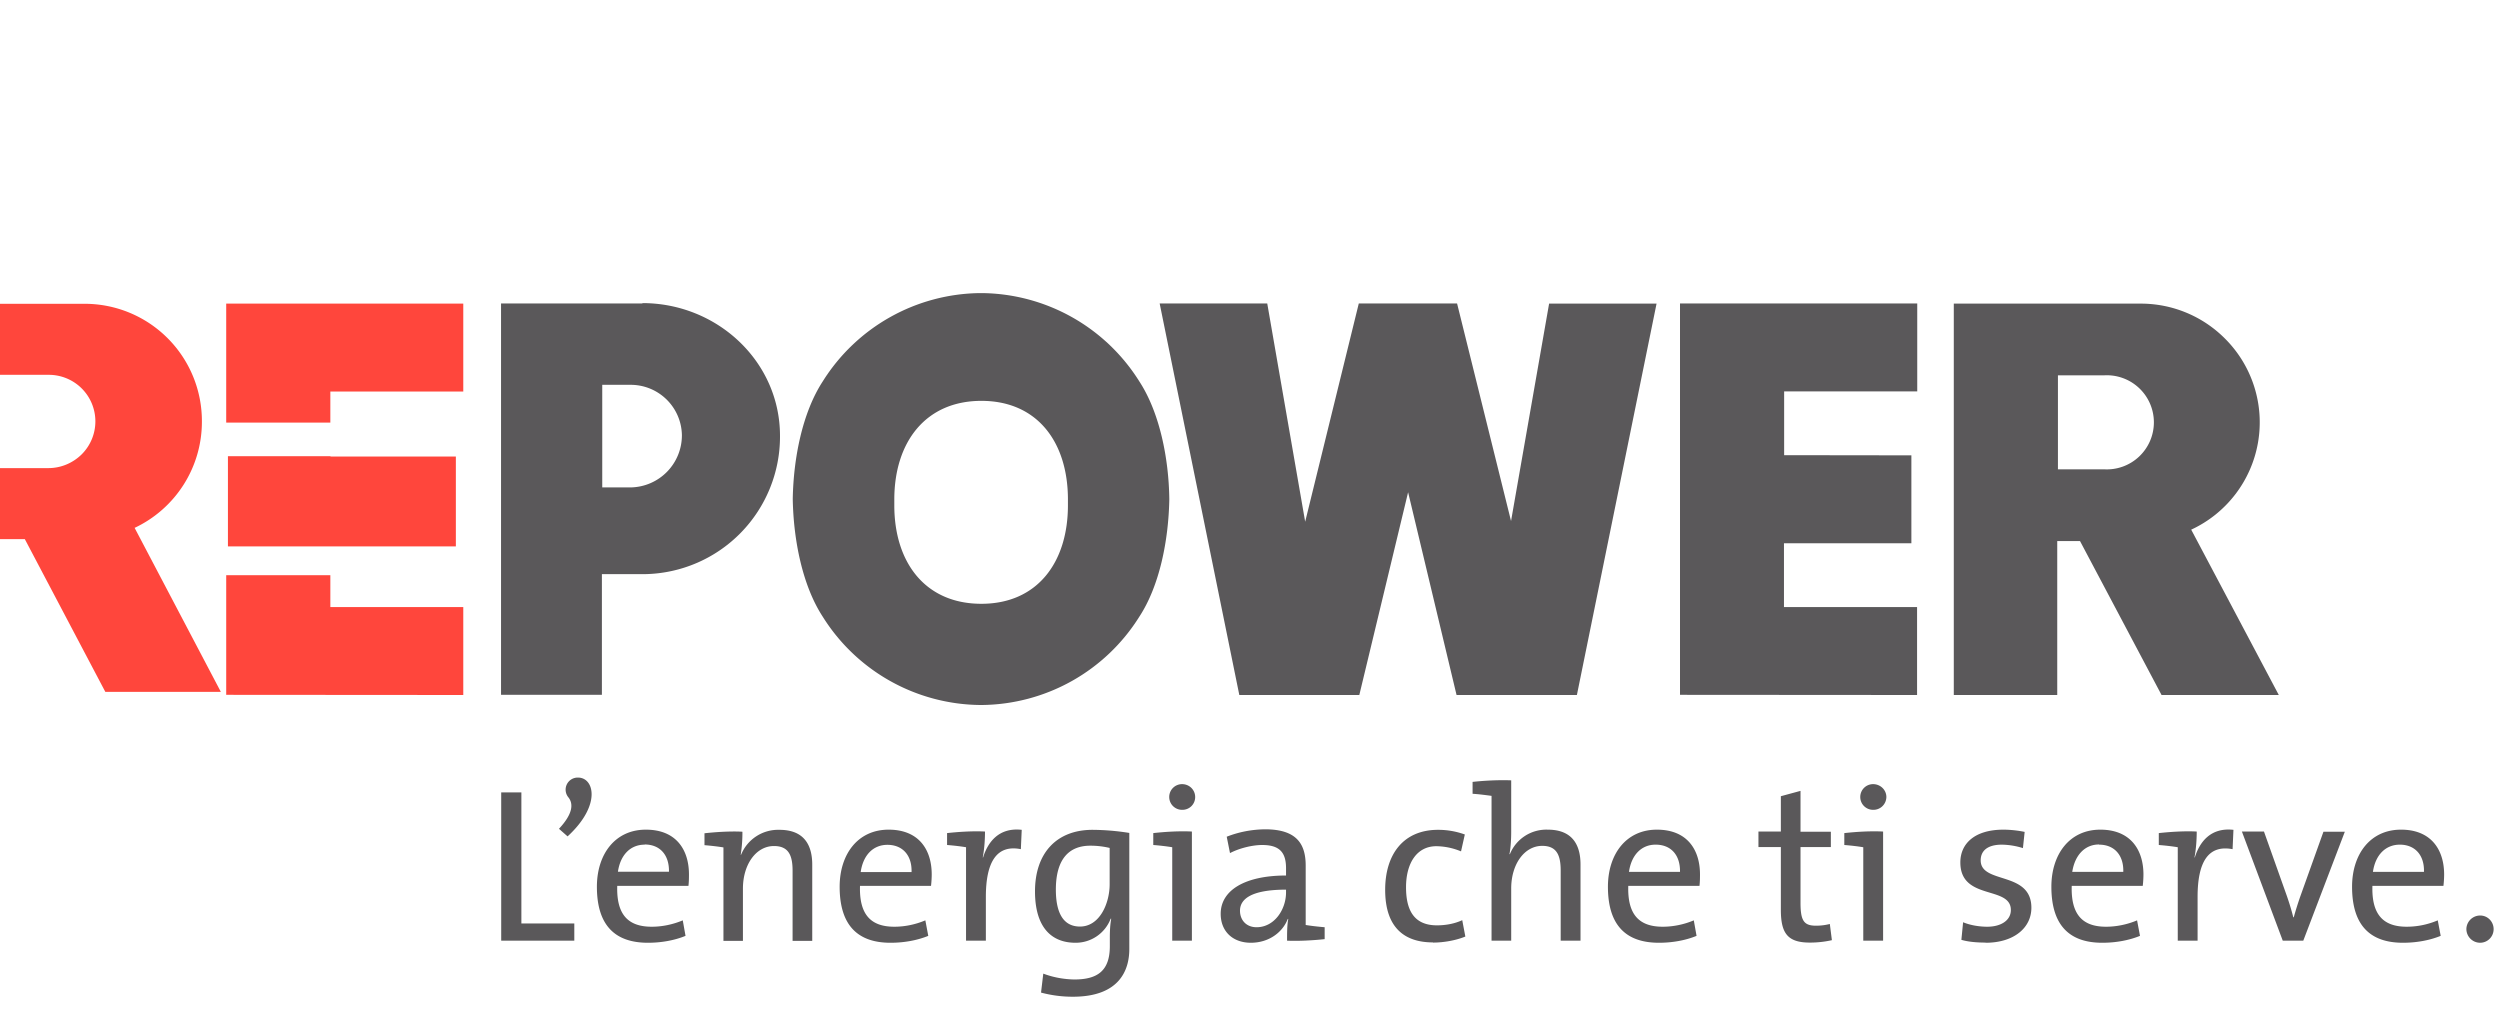
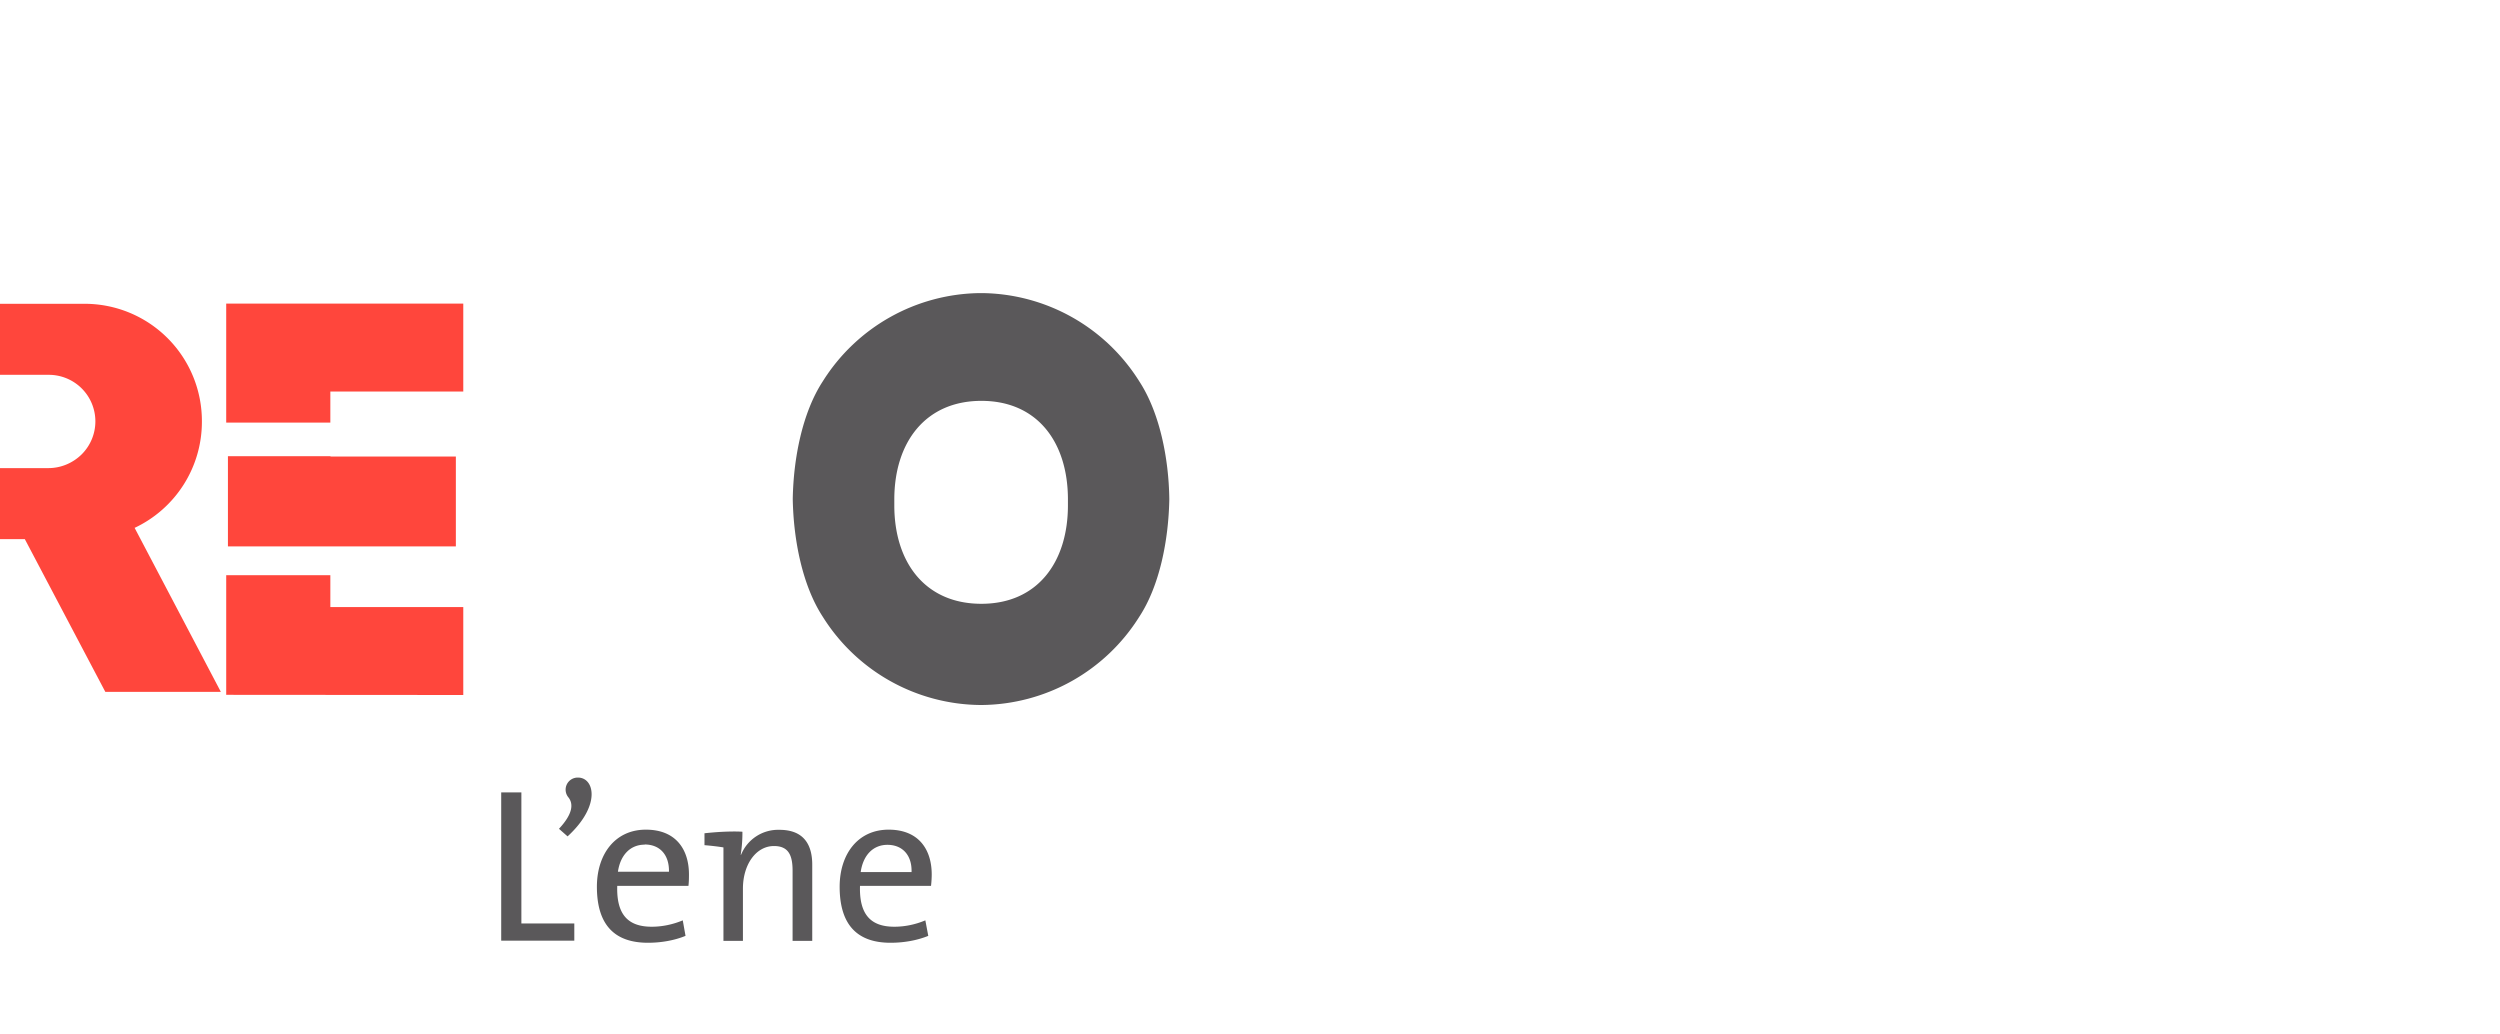
<svg xmlns="http://www.w3.org/2000/svg" viewBox="0 0 145 60">
  <defs />
  <g fill="none">
-     <path fill="#5A585A" d="M89.85 17.6l-2.21 12.62-3.13-12.62h-5.7L75.7 30.26l-2.2-12.66h-6.24l4.62 22.71h6.96l2.83-11.76 2.81 11.76h6.98l4.62-22.7h-6.22m13.63 13.9h7.37v-5.1l-7.38-.01v-3.7h7.72v-5.1H97.44v22.7l13.75.01v-5.1h-7.72v-3.7m18.56-4.29h-2.67v-5.45h2.67a2.73 2.73 0 110 5.45zm5.06 3.5a6.86 6.86 0 001.94-11.1 6.88 6.88 0 00-4.88-2.01h-10.83v22.7h6v-8.93h1.32l4.73 8.93h6.8l-5.08-9.59zm-90.5-2.45h-1.66v-5.95h1.6a2.97 2.97 0 013.02 2.91 3.02 3.02 0 01-2.96 3.04zm.67-10.67h-8.2V40.3h5.85v-7h2.5a7.98 7.98 0 007.83-8.02c0-4.33-3.66-7.7-7.98-7.7z" />
    <path fill="#FF463C" d="M13.13 40.3l13.74.01v-5.1h-7.71v-1.85h-6.04v6.95m6.04-17.6h7.71v-5.1H13.12v6.9h6.04v-1.8" />
    <path fill="#5A585A" d="M56.92 35.02c-3.26 0-5.05-2.4-5.05-5.71v-.34c0-3.31 1.8-5.72 5.05-5.72s5.02 2.4 5.02 5.72v.34c0 3.3-1.77 5.71-5.02 5.71zm10.9-6.07c-.03-2.37-.56-5.02-1.74-6.83A10.9 10.9 0 0056.95 17h-.1a10.9 10.9 0 00-9.13 5.12c-1.18 1.81-1.7 4.45-1.74 6.82.04 2.38.56 5.02 1.74 6.83a10.9 10.9 0 009.13 5.12h.1a10.9 10.9 0 009.13-5.12c1.18-1.8 1.7-4.45 1.74-6.82zM29.07 54.56v-8.6h1.17v7.6h3.07v1h-4.24m3.85-6.05l-.5-.44c.82-.88.84-1.45.55-1.82a.7.7 0 01.56-1.15c.93 0 1.36 1.6-.61 3.41m4.47.48c-.83 0-1.41.6-1.55 1.57h2.96c.02-.97-.52-1.58-1.41-1.58zm2.54 2.39H35.8c-.05 1.66.62 2.37 2 2.37.61 0 1.23-.13 1.8-.37l.16.9c-.63.26-1.4.4-2.18.4-1.92 0-2.96-1.02-2.96-3.25 0-1.88 1.05-3.31 2.84-3.31 1.77 0 2.5 1.18 2.5 2.6 0 .15 0 .4-.03.66zm6.04 3.18V50.5c0-.9-.24-1.43-1.08-1.43-1.04 0-1.8 1.07-1.8 2.47v3.03h-1.13v-5.42c-.37-.06-.74-.1-1.1-.13v-.69c.63-.07 1.5-.13 2.2-.09a8 8 0 01-.1 1.34h.02a2.32 2.32 0 012.23-1.45c1.44 0 1.9.9 1.9 2.02v4.42h-1.14m5.5-5.57c-.83 0-1.41.6-1.55 1.58h2.95c.03-.97-.52-1.58-1.4-1.58zM54 51.38h-4.12c-.05 1.66.62 2.37 1.99 2.37.62 0 1.23-.13 1.8-.37l.17.9c-.64.26-1.4.4-2.19.4-1.91 0-2.95-1.02-2.95-3.25 0-1.88 1.05-3.31 2.84-3.31 1.77 0 2.5 1.18 2.5 2.6 0 .15-.01.4-.04.66z" />
    <path fill="#FF463C" d="M13.22 26.46v5.23h13.22v-5.21h-7.27v-.02h-5.95M7.8 30.62a6.8 6.8 0 003.91-6.17 6.8 6.8 0 00-6.81-6.83H0v4.12h2.81a2.7 2.7 0 011.92 4.62c-.51.5-1.2.79-1.92.79H0v4.12h1.44l4.67 8.86h6.7l-5-9.51" />
-     <path fill="#5A585A" d="M59.2 49.25c-1.39-.27-2.02.74-2.02 2.77v2.54h-1.15v-5.42c-.36-.06-.73-.1-1.1-.13v-.69c.63-.07 1.5-.13 2.2-.09 0 .4-.03.98-.13 1.5h.02c.27-.87.9-1.75 2.24-1.6l-.05 1.12m5.15-.07a4.8 4.8 0 00-1.12-.13c-1.2 0-2 .73-2 2.55 0 1.36.44 2.14 1.4 2.14 1.14 0 1.72-1.34 1.72-2.46v-2.1zm-2.13 8.63a7.1 7.1 0 01-1.85-.24l.13-1.1c.58.22 1.2.33 1.8.34 1.33 0 2.06-.49 2.06-1.93v-.5c0-.41.02-.76.08-1.09l-.03-.01a2.17 2.17 0 01-2.04 1.4c-1.5 0-2.35-1.02-2.35-2.98 0-2.22 1.25-3.57 3.34-3.57a14 14 0 012.13.18v6.74c0 1.2-.56 2.76-3.27 2.76zm6.33-10.84a.74.74 0 110-1.49c.42 0 .76.33.76.75s-.34.75-.76.74zm-.57 7.6v-5.43c-.37-.06-.73-.1-1.1-.13v-.69c.63-.07 1.5-.13 2.24-.09v6.33H68zm6.6-2.97c-2.08 0-2.67.58-2.67 1.22 0 .55.37.96.96.96 1.03 0 1.71-1.02 1.71-2.02v-.16zm.06 2.96c0-.44 0-.9.07-1.26h-.03c-.3.78-1.1 1.38-2.14 1.38S70.8 54.03 70.8 53c0-1.36 1.4-2.22 3.79-2.22v-.42c0-.88-.34-1.35-1.38-1.35-.6 0-1.36.2-1.87.47l-.19-.95c.71-.28 1.46-.42 2.22-.43 1.84 0 2.36.85 2.36 2.11v3.44c.3.05.74.1 1.1.13v.69c-.63.07-1.5.12-2.18.09zm8.46.1c-1.51 0-2.77-.72-2.77-3.05 0-2.04 1.04-3.48 3.07-3.48.53 0 1.05.09 1.55.27l-.22.98a3.83 3.83 0 00-1.43-.3c-1.14 0-1.76.99-1.76 2.38 0 1.23.39 2.21 1.79 2.21.53 0 1.04-.1 1.47-.3l.18.95c-.54.22-1.24.35-1.88.35m7.41-.1v-4.08c0-.9-.24-1.43-1.07-1.43-1.04 0-1.8 1.07-1.8 2.47v3.03h-1.14v-8.4c-.3-.04-.74-.1-1.1-.12v-.69c.63-.07 1.5-.12 2.24-.09v3.01c0 .4-.03.92-.1 1.26l.02.02a2.28 2.28 0 012.2-1.43c1.44 0 1.9.9 1.9 2.02v4.42h-1.15m5.5-5.57c-.82 0-1.4.6-1.54 1.58h2.96c.02-.97-.52-1.58-1.41-1.58zm2.55 2.39h-4.13c-.05 1.66.62 2.37 2 2.37.6 0 1.24-.13 1.8-.37l.16.9c-.63.26-1.4.4-2.18.4-1.92 0-2.96-1.02-2.96-3.25 0-1.88 1.05-3.31 2.84-3.31 1.77 0 2.5 1.18 2.5 2.6 0 .15 0 .4-.03.66zm6.4 3.29c-1.29 0-1.68-.54-1.68-1.9v-3.64h-1.3v-.9h1.3v-2.05l1.14-.31v2.37h1.76v.89h-1.76v3.23c0 1.05.2 1.33.9 1.33.3 0 .57-.04.8-.1l.12.94a5.8 5.8 0 01-1.27.14m3.66-7.7a.74.74 0 110-1.49c.42 0 .77.33.77.75-.01.42-.35.75-.77.74zm-.57 7.6v-5.43c-.36-.06-.73-.1-1.1-.13v-.69c.63-.07 1.5-.13 2.25-.09v6.33h-1.15zm7.09.1c-.49 0-1-.04-1.4-.16l.1-1.02c.4.17.93.26 1.4.26.8 0 1.37-.37 1.37-.97 0-1.43-2.93-.53-2.93-2.76 0-1.09.83-1.9 2.5-1.9.39 0 .85.05 1.23.13l-.1.94a4.3 4.3 0 00-1.22-.2c-.84 0-1.23.36-1.23.91 0 1.4 2.94.6 2.94 2.75 0 1.16-1.01 2.03-2.66 2.03m6.58-5.7c-.82 0-1.4.62-1.55 1.59h2.96c.03-.97-.52-1.58-1.4-1.58zm2.54 2.4h-4.12c-.05 1.66.62 2.37 1.99 2.37.6 0 1.24-.13 1.8-.37l.17.9c-.64.26-1.4.4-2.19.4-1.91 0-2.95-1.02-2.95-3.25 0-1.88 1.05-3.31 2.84-3.31 1.76 0 2.5 1.18 2.5 2.6 0 .15-.01.4-.04.66zm5.2-2.13c-1.4-.26-2.02.74-2.02 2.77v2.54h-1.15v-5.42c-.36-.06-.73-.1-1.1-.13v-.69c.63-.07 1.5-.13 2.2-.09 0 .4-.03.98-.13 1.5h.02c.27-.87.9-1.75 2.24-1.6l-.05 1.12m4.1 5.31h-1.19l-2.37-6.33h1.28l1.34 3.77c.14.41.26.8.36 1.2h.03c.1-.37.23-.78.36-1.16l1.36-3.8H136l-2.41 6.32m5.6-5.57c-.83 0-1.42.6-1.56 1.58h2.96c.03-.97-.52-1.58-1.4-1.58zm2.53 2.39h-4.12c-.05 1.66.62 2.37 1.99 2.37a4.6 4.6 0 001.8-.37l.17.9c-.64.26-1.4.4-2.19.4-1.91 0-2.95-1.02-2.95-3.25 0-1.88 1.05-3.31 2.84-3.31 1.76 0 2.5 1.18 2.5 2.6 0 .15-.01.4-.04.66zm2.12 3.3a.8.8 0 01-.79-.8.8.8 0 01.8-.78c.44 0 .78.36.78.79 0 .43-.34.79-.79.79" />
  </g>
</svg>